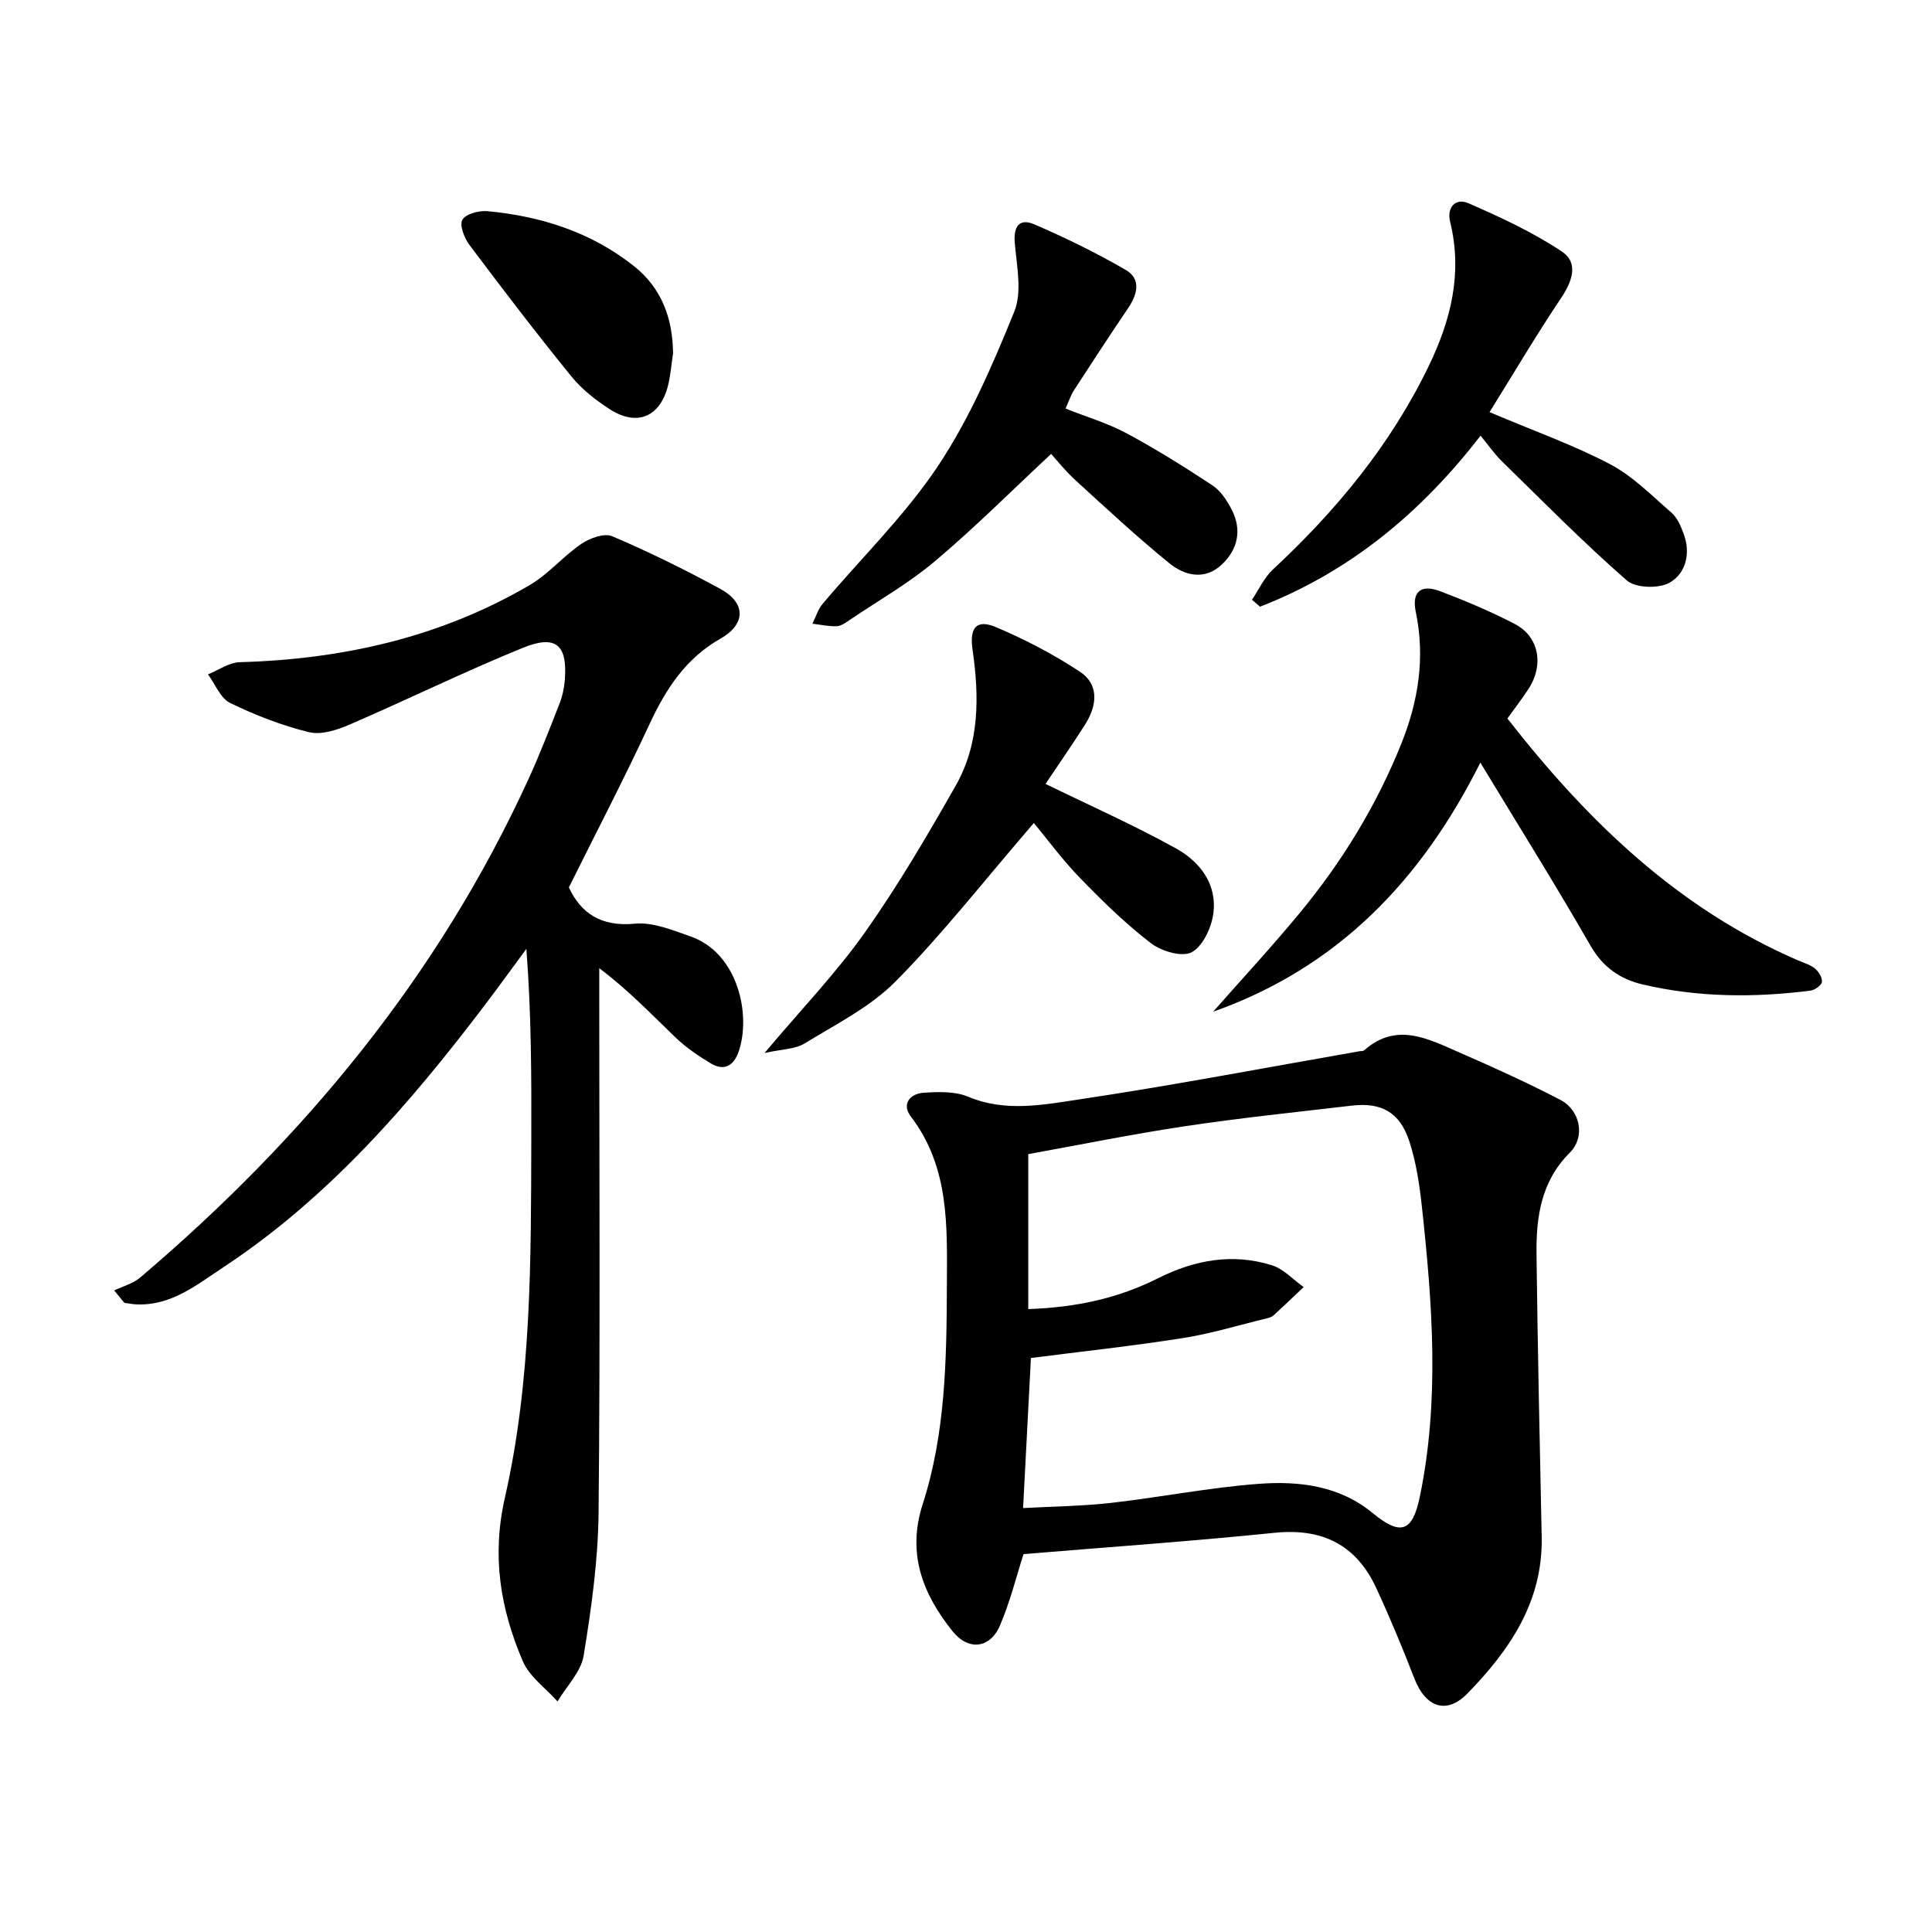
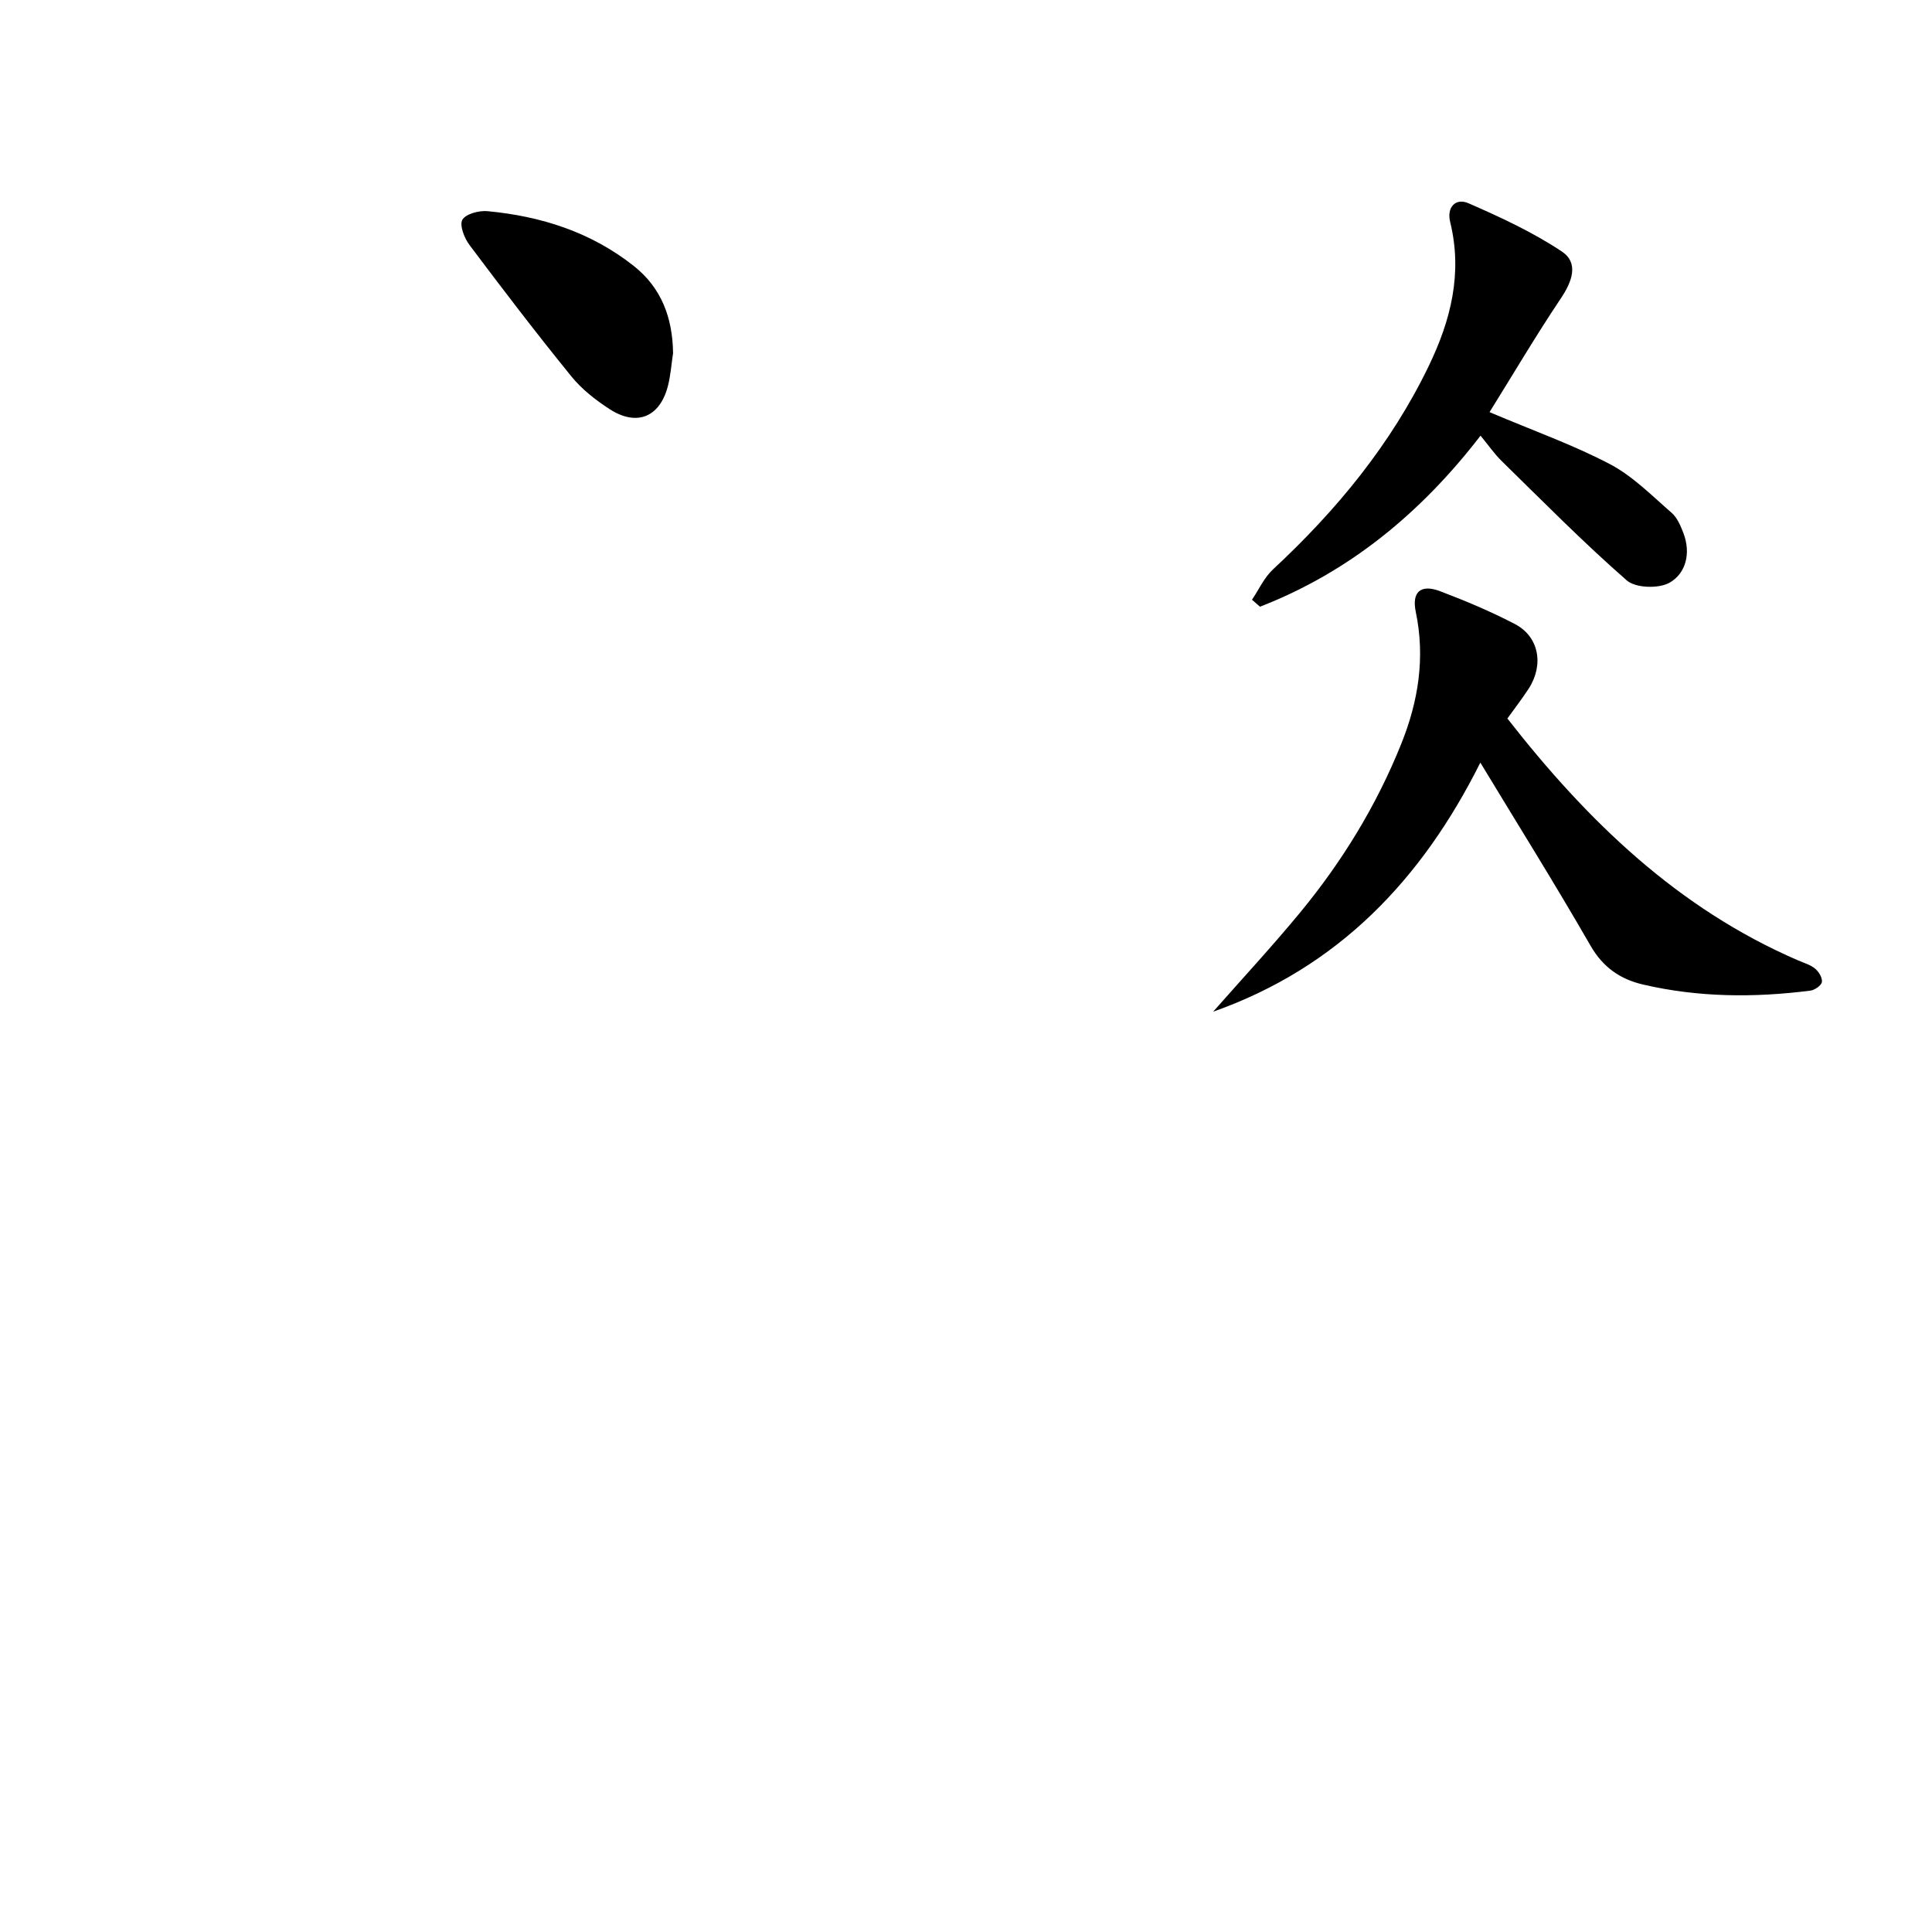
<svg xmlns="http://www.w3.org/2000/svg" enable-background="new 0 0 400 400" viewBox="0 0 400 400">
-   <path d="m211.91 321.76c-1.45 4.51-2.76 9.83-4.88 14.79-2.05 4.79-6.56 5.25-9.81 1.19-6.19-7.74-9.49-16.09-6.18-26.34 4.75-14.73 4.94-30.07 5-45.4.05-12.2.55-24.35-7.47-34.85-1.94-2.54-.18-4.7 2.59-4.9 3.1-.22 6.56-.33 9.33.83 7.75 3.24 15.57 1.64 23.14.51 19.34-2.89 38.56-6.58 57.83-9.94.33-.06.76 0 .97-.19 6.79-6 13.41-2.29 19.89.52 6.99 3.04 13.94 6.21 20.71 9.72 4.16 2.16 5.26 7.68 1.98 10.95-6.01 6.01-6.99 13.42-6.89 21.16.24 19.46.66 38.93 1.07 58.39.28 13.38-6.62 23.43-15.35 32.4-4.38 4.49-8.71 2.85-11-3.07-2.46-6.33-5.06-12.62-7.92-18.78-4.14-8.92-11.15-12.41-21.05-11.4-17.29 1.77-34.62 2.97-51.96 4.41zm-.09-9.53c6.31-.35 12.29-.4 18.2-1.07 10.22-1.16 20.37-3.19 30.61-3.95 8.32-.62 16.69.38 23.58 6.06 5.75 4.74 8.22 3.95 9.74-3.35 4.15-19.99 2.61-40.03.44-60.06-.5-4.6-1.19-9.28-2.63-13.64-1.97-5.97-5.79-8.03-11.9-7.31-11.54 1.35-23.1 2.55-34.58 4.27-11.11 1.67-22.13 3.92-32.39 5.77v32.08c9.99-.34 18.68-2.26 26.82-6.36 7.58-3.81 15.46-5.27 23.63-2.71 2.42.76 4.39 2.97 6.57 4.51-2.08 1.97-4.14 3.95-6.25 5.88-.35.32-.88.47-1.36.59-5.8 1.41-11.55 3.18-17.43 4.1-10.41 1.64-20.9 2.77-31.43 4.12-.5 9.71-1.04 19.96-1.62 31.07z" />
-   <path d="m23.64 267.17c1.8-.87 3.88-1.4 5.36-2.65 33.93-28.81 61.74-62.41 80.38-103.14 2.35-5.13 4.39-10.41 6.45-15.67.6-1.53.97-3.2 1.1-4.84.61-7.34-1.79-9.55-8.69-6.74-12.13 4.94-23.91 10.73-35.94 15.92-2.58 1.11-5.84 2.16-8.37 1.53-5.6-1.38-11.09-3.51-16.28-6.04-2.01-.98-3.09-3.89-4.59-5.92 2.19-.88 4.36-2.46 6.57-2.52 21.29-.6 41.53-5.13 60.03-15.96 3.9-2.28 6.95-5.99 10.72-8.55 1.74-1.18 4.73-2.27 6.37-1.57 7.63 3.26 15.12 6.94 22.41 10.92 5.28 2.88 5.31 7.27 0 10.29-7.23 4.11-11.29 10.41-14.68 17.69-5.25 11.29-11 22.34-16.7 33.81 2.46 5.28 6.6 8.19 13.65 7.51 3.73-.36 7.79 1.33 11.52 2.63 9.91 3.47 12.59 16.3 9.98 23.86-1 2.9-2.99 4.11-5.79 2.42-2.53-1.53-5.05-3.22-7.18-5.26-5.03-4.81-9.82-9.88-15.89-14.43v5.16c0 35.83.21 71.67-.14 107.5-.1 9.91-1.49 19.86-3.09 29.66-.55 3.37-3.54 6.33-5.41 9.48-2.46-2.76-5.84-5.14-7.21-8.36-4.59-10.81-6.47-21.62-3.68-33.86 5.52-24.25 5.39-49.19 5.46-73.99.04-13.09.01-26.18-1.02-39.6-2.9 3.93-5.76 7.89-8.71 11.78-15.57 20.5-32.34 39.85-54.07 54.17-5.47 3.6-10.8 8.03-18.05 7.65-.8-.04-1.6-.2-2.4-.31-.71-.85-1.41-1.71-2.11-2.57z" />
  <path d="m306.49 157.89c-12.15 24.28-29.47 42.43-55.32 51.57 6.01-6.82 12.19-13.49 17.98-20.5 8.73-10.58 15.85-22.2 20.97-34.97 3.54-8.81 4.98-17.85 3-27.31-.86-4.12 1.02-5.8 5.03-4.28 5.27 2 10.51 4.2 15.51 6.81 4.98 2.6 6.03 8.44 2.83 13.38-1.34 2.06-2.85 4.01-4.4 6.17 16.55 21.2 35.26 39.31 60.14 50.06 1.22.53 2.58.91 3.57 1.73.77.63 1.54 1.92 1.4 2.77-.12.72-1.47 1.66-2.38 1.78-11.62 1.48-23.23 1.41-34.68-1.27-4.65-1.09-8.25-3.53-10.83-8.02-7.35-12.78-15.19-25.31-22.82-37.92z" />
-   <path d="m214.05 170.39c-10.5 12.18-18.98 23.06-28.62 32.8-5.26 5.31-12.36 8.87-18.86 12.85-1.96 1.2-4.68 1.17-8.28 1.97 7.68-9.13 14.83-16.56 20.73-24.89 6.88-9.72 12.94-20.07 18.84-30.44 4.97-8.74 4.9-18.45 3.5-28.11-.66-4.54.72-6.46 4.83-4.73 6.03 2.54 11.91 5.63 17.38 9.22 3.81 2.5 3.82 6.69 1 11.09-2.74 4.29-5.65 8.48-8.11 12.15 9.35 4.56 18.41 8.58 27.04 13.37 4.93 2.73 8.52 7.4 7.71 13.45-.39 2.93-2.16 6.78-4.48 8.03-1.98 1.06-6.26-.2-8.43-1.86-5.25-4.03-10.05-8.72-14.67-13.49-3.7-3.81-6.86-8.13-9.58-11.41z" />
-   <path d="m220.61 84.59c4.38 1.74 8.72 3.02 12.62 5.11 6.11 3.28 12.01 6.97 17.79 10.79 1.7 1.12 3.01 3.12 3.98 4.99 2.16 4.19 1.31 8.23-2.01 11.38-3.52 3.34-7.69 2.36-10.91-.26-6.7-5.45-13.04-11.35-19.42-17.18-2.08-1.9-3.85-4.14-5.04-5.44-8.23 7.67-15.84 15.3-24.06 22.22-5.43 4.58-11.72 8.15-17.64 12.15-.82.55-1.76 1.26-2.66 1.3-1.68.06-3.38-.32-5.06-.52.69-1.37 1.14-2.95 2.1-4.09 8.01-9.52 17.08-18.31 23.92-28.59 6.53-9.81 11.31-20.93 15.77-31.92 1.66-4.09.52-9.46.11-14.2-.31-3.53 1-5.2 4.07-3.87 6.46 2.79 12.83 5.9 18.91 9.43 3.19 1.85 2.44 5 .53 7.84-3.81 5.64-7.55 11.34-11.24 17.05-.71 1.07-1.1 2.36-1.76 3.81z" />
  <path d="m308.39 85.33c9.24 3.91 17.39 6.8 24.96 10.78 4.71 2.48 8.65 6.51 12.74 10.06 1.18 1.03 1.89 2.74 2.47 4.28 1.53 4.06.52 8.23-2.88 10.18-2.24 1.28-7.04 1.14-8.87-.46-8.98-7.84-17.36-16.36-25.9-24.71-1.52-1.49-2.75-3.29-4.38-5.26-12.36 16.03-27.16 28.22-45.66 35.41-.55-.48-1.11-.96-1.66-1.44 1.43-2.12 2.53-4.6 4.36-6.29 13.14-12.22 24.39-25.85 32.24-42.11 4.58-9.49 7.03-19.24 4.43-29.81-.75-3.06 1.13-5.04 3.79-3.88 6.65 2.9 13.32 5.99 19.33 9.99 3.55 2.37 2.15 6.21-.2 9.7-5.11 7.62-9.78 15.55-14.77 23.56z" />
  <path d="m139.35 73.13c-.35 2.28-.5 4.62-1.08 6.84-1.68 6.42-6.45 8.37-12.08 4.72-2.9-1.88-5.76-4.12-7.91-6.78-7.23-8.9-14.2-18.02-21.08-27.19-1.07-1.42-2.11-4.11-1.47-5.22.72-1.23 3.45-1.94 5.2-1.78 11.08 1.04 21.43 4.33 30.28 11.34 5.78 4.57 8.05 10.8 8.14 18.07z" />
</svg>